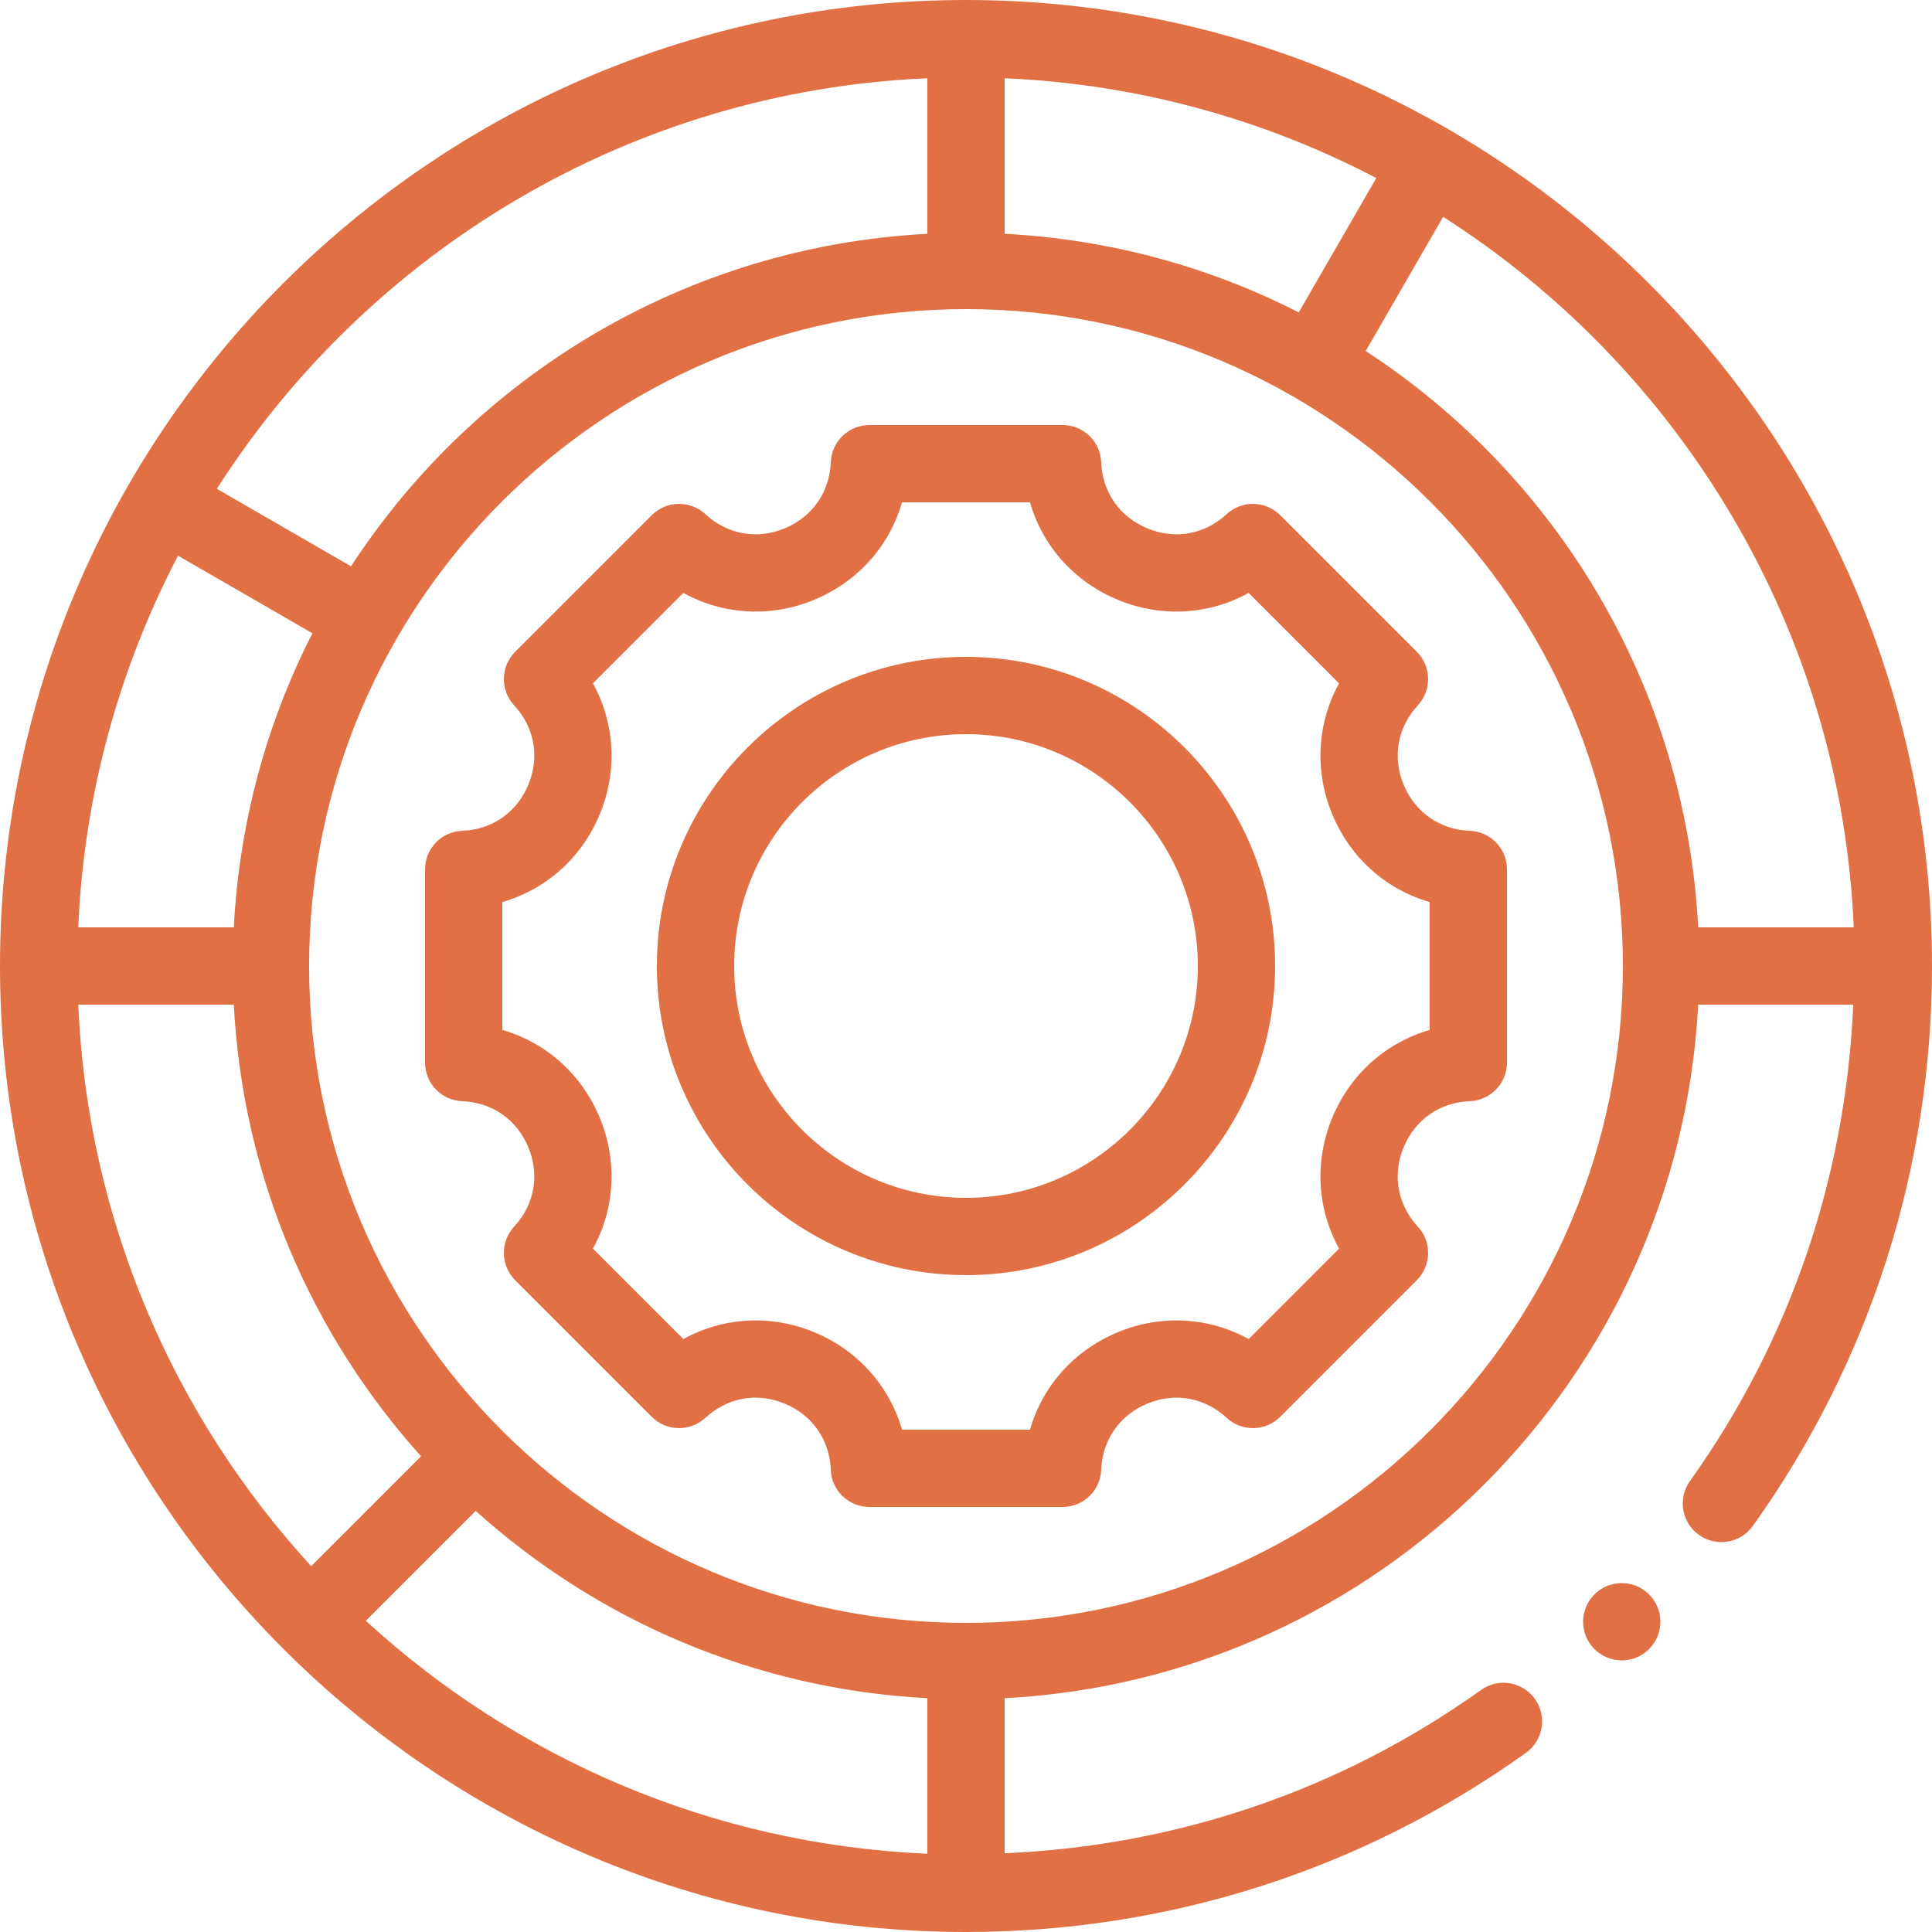
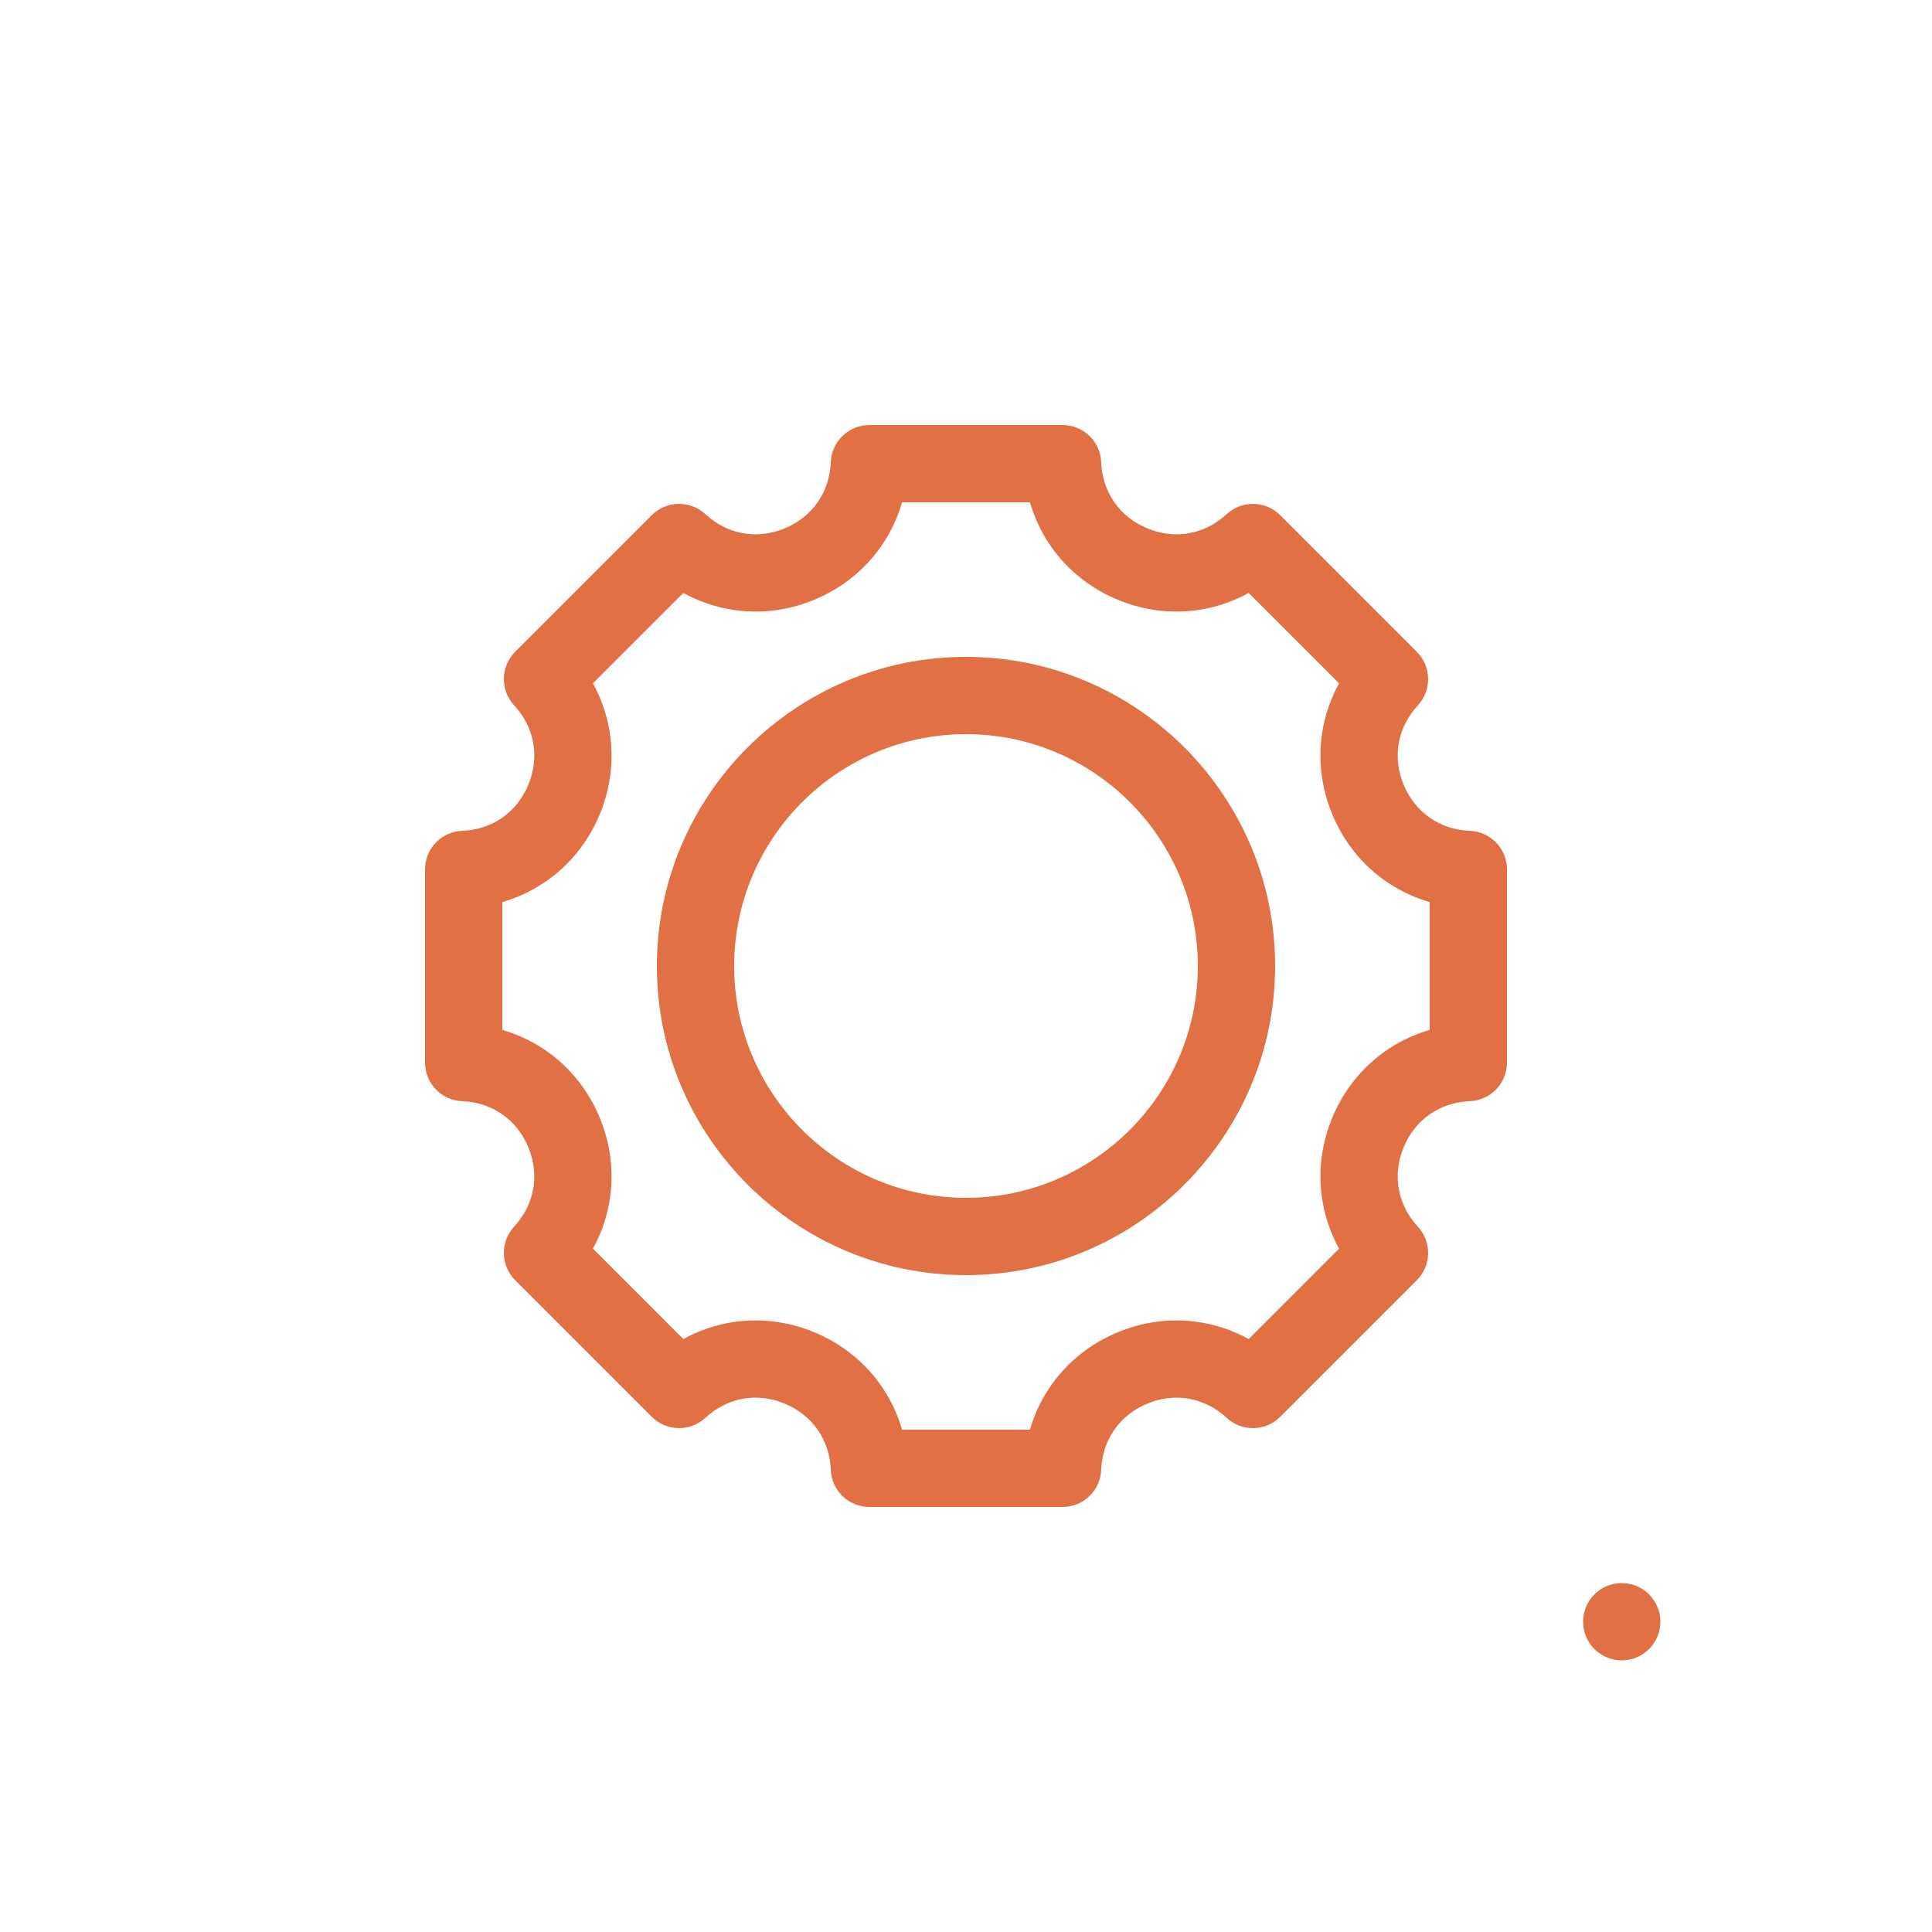
<svg xmlns="http://www.w3.org/2000/svg" width="75" height="75" viewBox="0 0 75 75" fill="none">
  <g clip-path="url(#clip0_4_2)">
    <path d="M54.489 30.463C54.044 29.388 54.251 28.236 55.04 27.382C55.588 26.791 55.57 25.872 55.001 25.302L49.698 20C49.129 19.429 48.209 19.413 47.618 19.959C46.764 20.75 45.612 20.957 44.539 20.511C43.462 20.065 42.794 19.105 42.748 17.942C42.718 17.137 42.056 16.5 41.25 16.5H33.75C32.944 16.5 32.282 17.137 32.252 17.942C32.206 19.105 31.538 20.065 30.461 20.511C29.386 20.957 28.235 20.75 27.382 19.959C26.789 19.413 25.871 19.429 25.302 20L20 25.302C19.43 25.872 19.412 26.791 19.96 27.382C20.75 28.236 20.956 29.388 20.511 30.463C20.064 31.538 19.104 32.207 17.943 32.252C17.137 32.282 16.5 32.944 16.5 33.75V41.25C16.5 42.056 17.137 42.718 17.943 42.748C19.104 42.793 20.064 43.462 20.509 44.536C20.956 45.612 20.75 46.764 19.958 47.618C19.412 48.21 19.43 49.128 19.999 49.698L25.302 55.001C25.87 55.57 26.789 55.587 27.382 55.041C28.235 54.25 29.386 54.041 30.461 54.489C31.538 54.935 32.206 55.895 32.251 57.058C32.282 57.864 32.944 58.5 33.75 58.5H41.25C42.056 58.5 42.718 57.864 42.748 57.058C42.794 55.895 43.462 54.935 44.538 54.489C45.612 54.041 46.764 54.25 47.617 55.041C48.209 55.587 49.129 55.57 49.697 55.001L55 49.698C55.57 49.128 55.588 48.21 55.041 47.618C54.25 46.764 54.044 45.612 54.49 44.536C54.936 43.462 55.895 42.793 57.057 42.748C57.862 42.718 58.5 42.056 58.5 41.25V33.75C58.5 32.944 57.862 32.282 57.057 32.252C55.895 32.207 54.936 31.538 54.489 30.463ZM55.5 39.982C53.807 40.471 52.421 41.695 51.719 43.388C51.016 45.082 51.132 46.928 51.983 48.472L48.473 51.983C46.931 51.132 45.082 51.015 43.39 51.718C41.697 52.419 40.472 53.806 39.983 55.5H35.017C34.528 53.806 33.303 52.419 31.61 51.718C29.917 51.014 28.069 51.132 26.527 51.983L23.017 48.472C23.868 46.928 23.984 45.082 23.281 43.388C22.579 41.695 21.194 40.471 19.5 39.982V35.018C21.194 34.529 22.581 33.305 23.282 31.611C23.984 29.917 23.868 28.071 23.017 26.527L26.527 23.017C28.071 23.868 29.918 23.985 31.61 23.282C33.303 22.581 34.528 21.194 35.017 19.5H39.983C40.472 21.194 41.697 22.581 43.39 23.282C45.081 23.985 46.929 23.868 48.473 23.017L51.983 26.527C51.132 28.071 51.016 29.917 51.718 31.611C52.419 33.305 53.807 34.529 55.5 35.018V39.982Z" fill="#E17145" />
    <path d="M37.5 25.5C30.883 25.5 25.5 30.883 25.5 37.5C25.5 44.117 30.883 49.5 37.5 49.5C44.117 49.5 49.5 44.117 49.5 37.5C49.5 30.883 44.117 25.5 37.5 25.5ZM37.5 46.5C32.537 46.5 28.5 42.463 28.5 37.5C28.5 32.537 32.537 28.5 37.5 28.5C42.463 28.5 46.5 32.537 46.5 37.5C46.5 42.463 42.463 46.5 37.5 46.5Z" fill="#E17145" />
-     <path d="M37.5 0C16.822 0 0 16.822 0 37.5C0 58.178 16.822 75 37.5 75C45.352 75 52.868 72.596 59.237 68.045C59.911 67.564 60.067 66.627 59.585 65.953C59.103 65.279 58.167 65.122 57.494 65.605C52.044 69.497 45.677 71.657 39 71.943V65.924C53.516 65.163 65.163 53.516 65.924 39H71.942C71.657 45.676 69.496 52.043 65.604 57.494C65.123 58.168 65.279 59.104 65.953 59.586C66.627 60.068 67.564 59.911 68.045 59.237C72.595 52.867 75 45.351 75 37.5C75 16.822 58.178 0 37.5 0ZM71.962 36H65.924C65.433 26.634 60.425 18.458 53.016 13.626L56.023 8.417C65.224 14.298 71.464 24.414 71.962 36ZM39 3.038C44.187 3.261 49.077 4.637 53.428 6.912L50.416 12.128C46.956 10.359 43.093 9.291 39 9.076V3.038ZM36 3.038V9.076C26.634 9.567 18.458 14.575 13.626 21.984L8.417 18.976C14.298 9.776 24.414 3.537 36 3.038ZM18.468 58.653C23.171 62.888 29.274 65.571 36 65.924V71.962C27.617 71.601 20.001 68.238 14.202 62.919L18.468 58.653ZM12.081 60.798C6.762 55 3.399 47.383 3.038 39H9.076C9.429 45.726 12.111 51.829 16.346 56.532L12.081 60.798ZM9.076 36H3.038C3.261 30.813 4.637 25.923 6.912 21.572L12.128 24.584C10.359 28.044 9.291 31.907 9.076 36ZM37.5 63C23.439 63 12 51.561 12 37.5C12 23.439 23.439 12 37.5 12C51.561 12 63 23.439 63 37.5C63 51.561 51.561 63 37.5 63Z" fill="#E17145" />
    <path d="M62.956 64.456C63.784 64.456 64.456 63.784 64.456 62.956C64.456 62.127 63.784 61.456 62.956 61.456C62.127 61.456 61.456 62.127 61.456 62.956C61.456 63.784 62.127 64.456 62.956 64.456Z" fill="#E17145" />
  </g>
  <defs>
    <clipPath id="clip0_4_2">
      <rect width="75" height="75" fill="white" />
    </clipPath>
  </defs>
</svg>